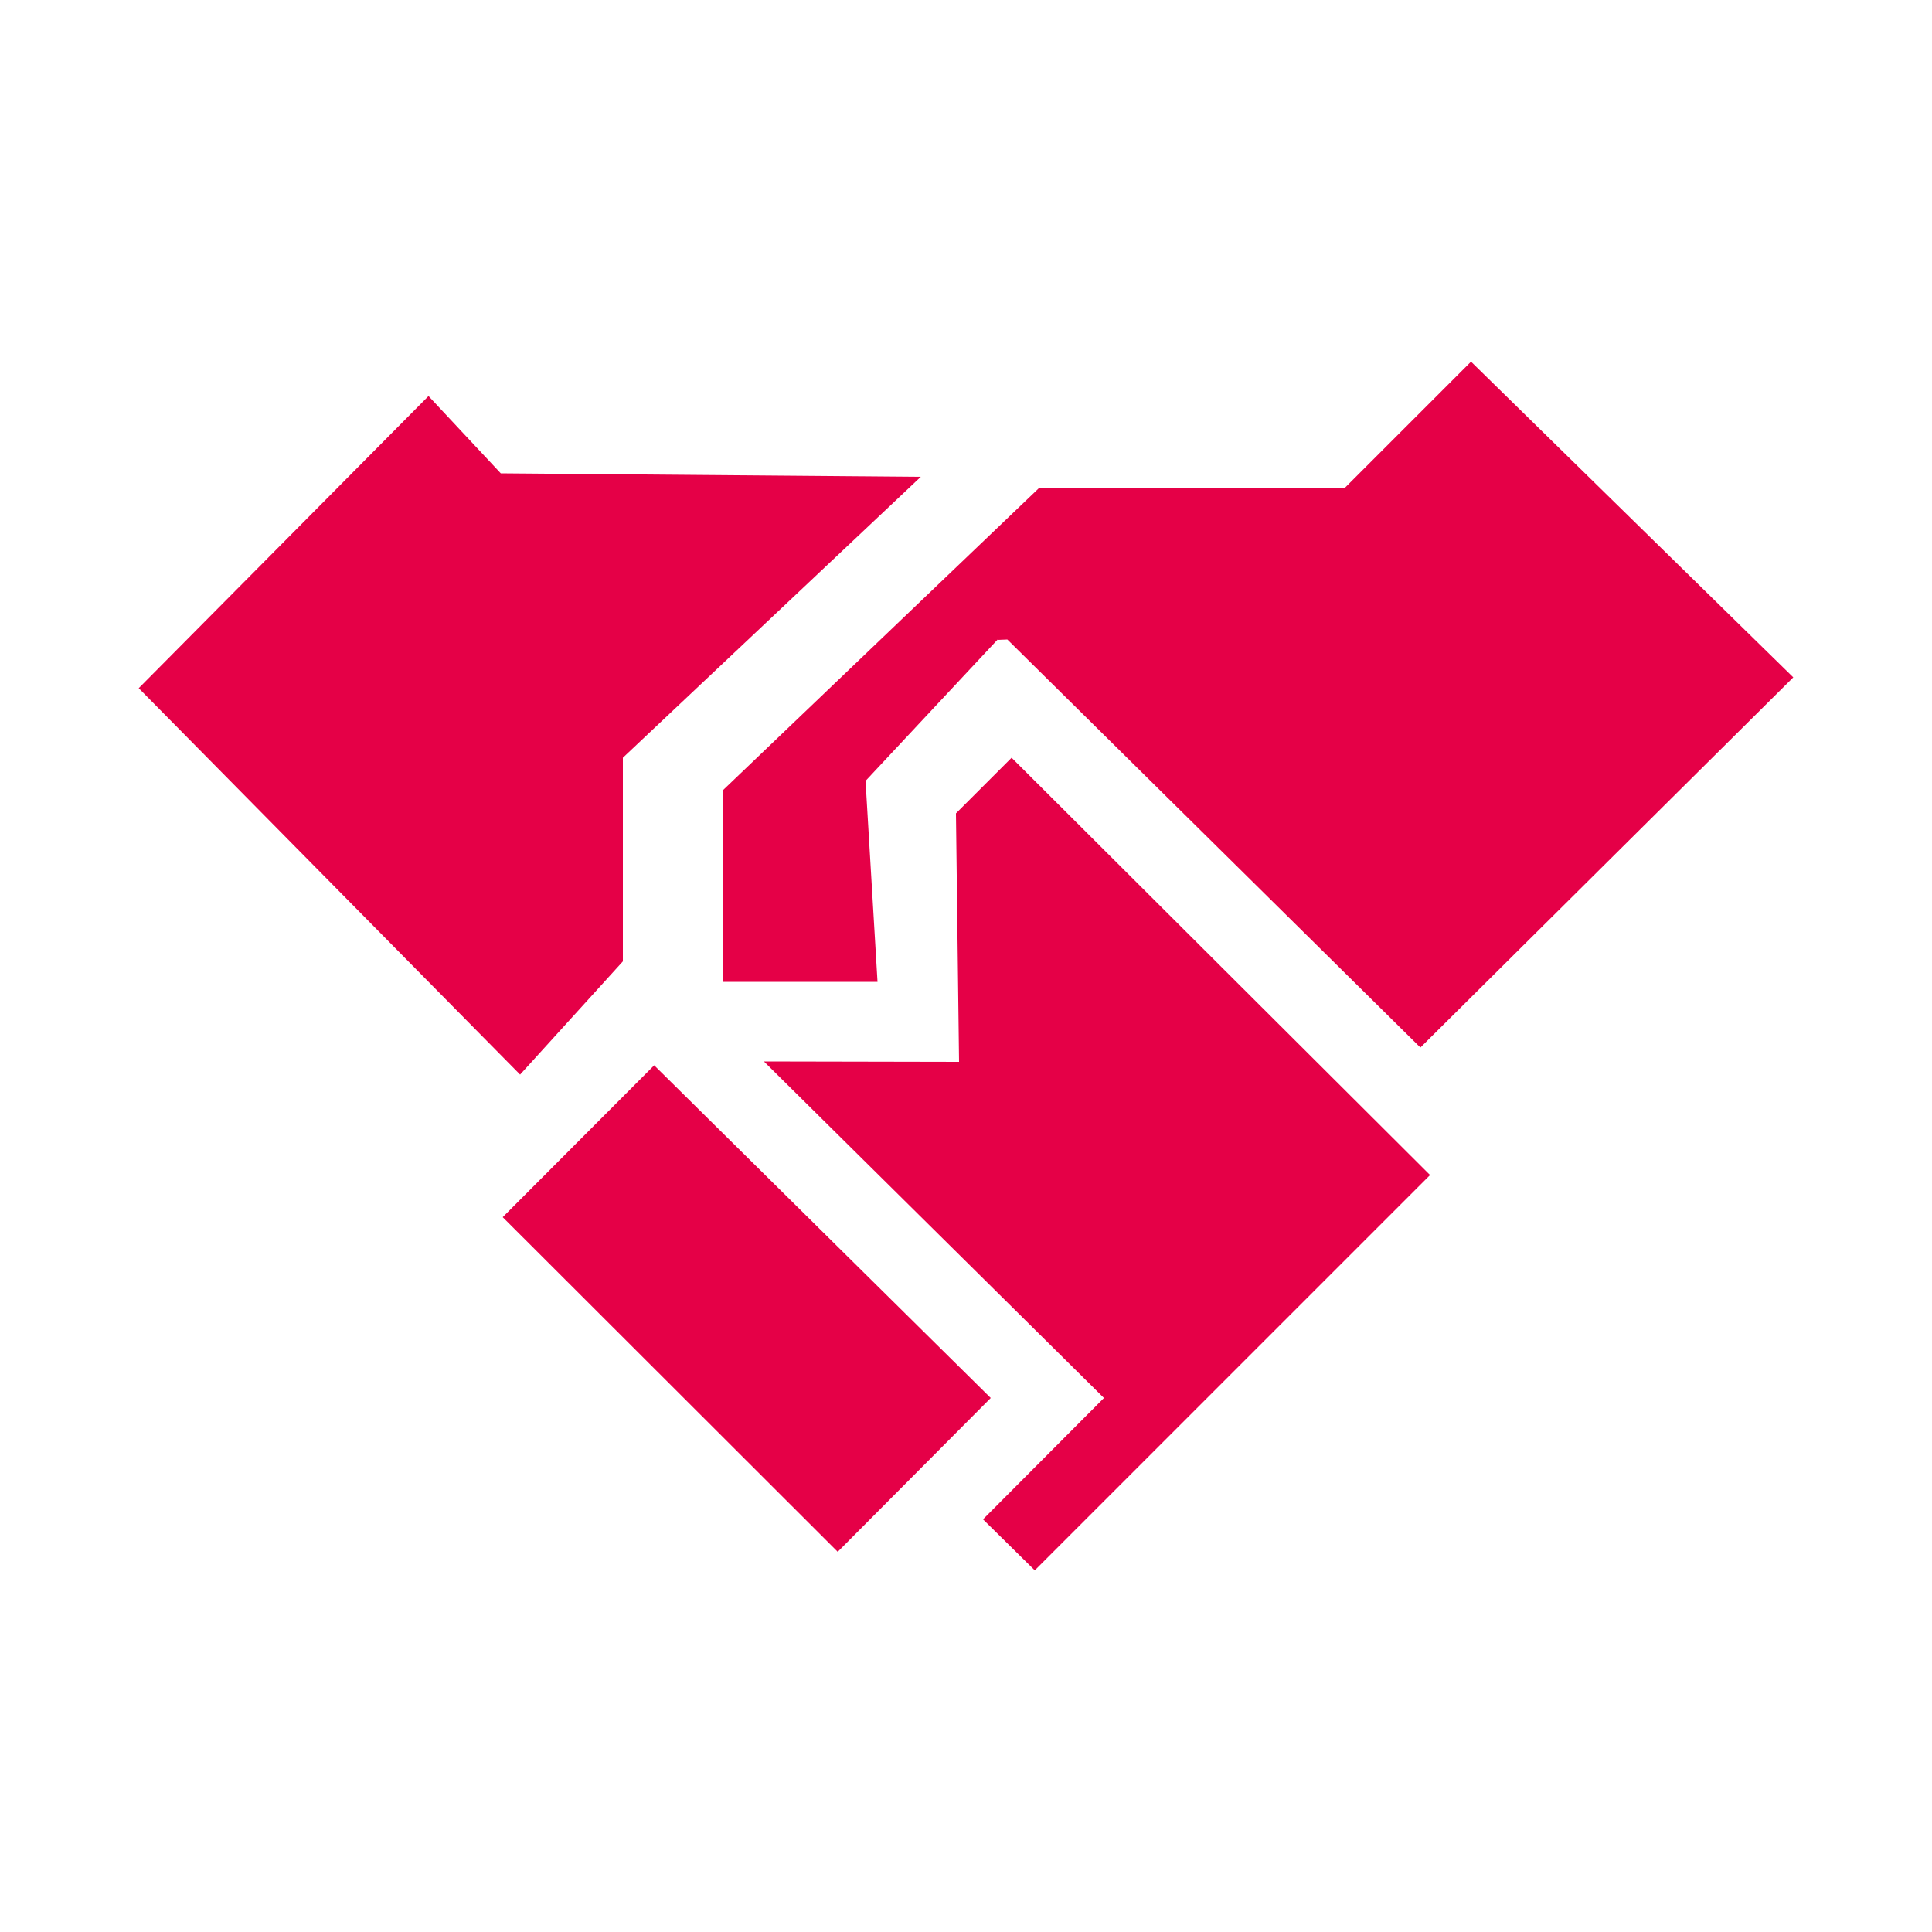
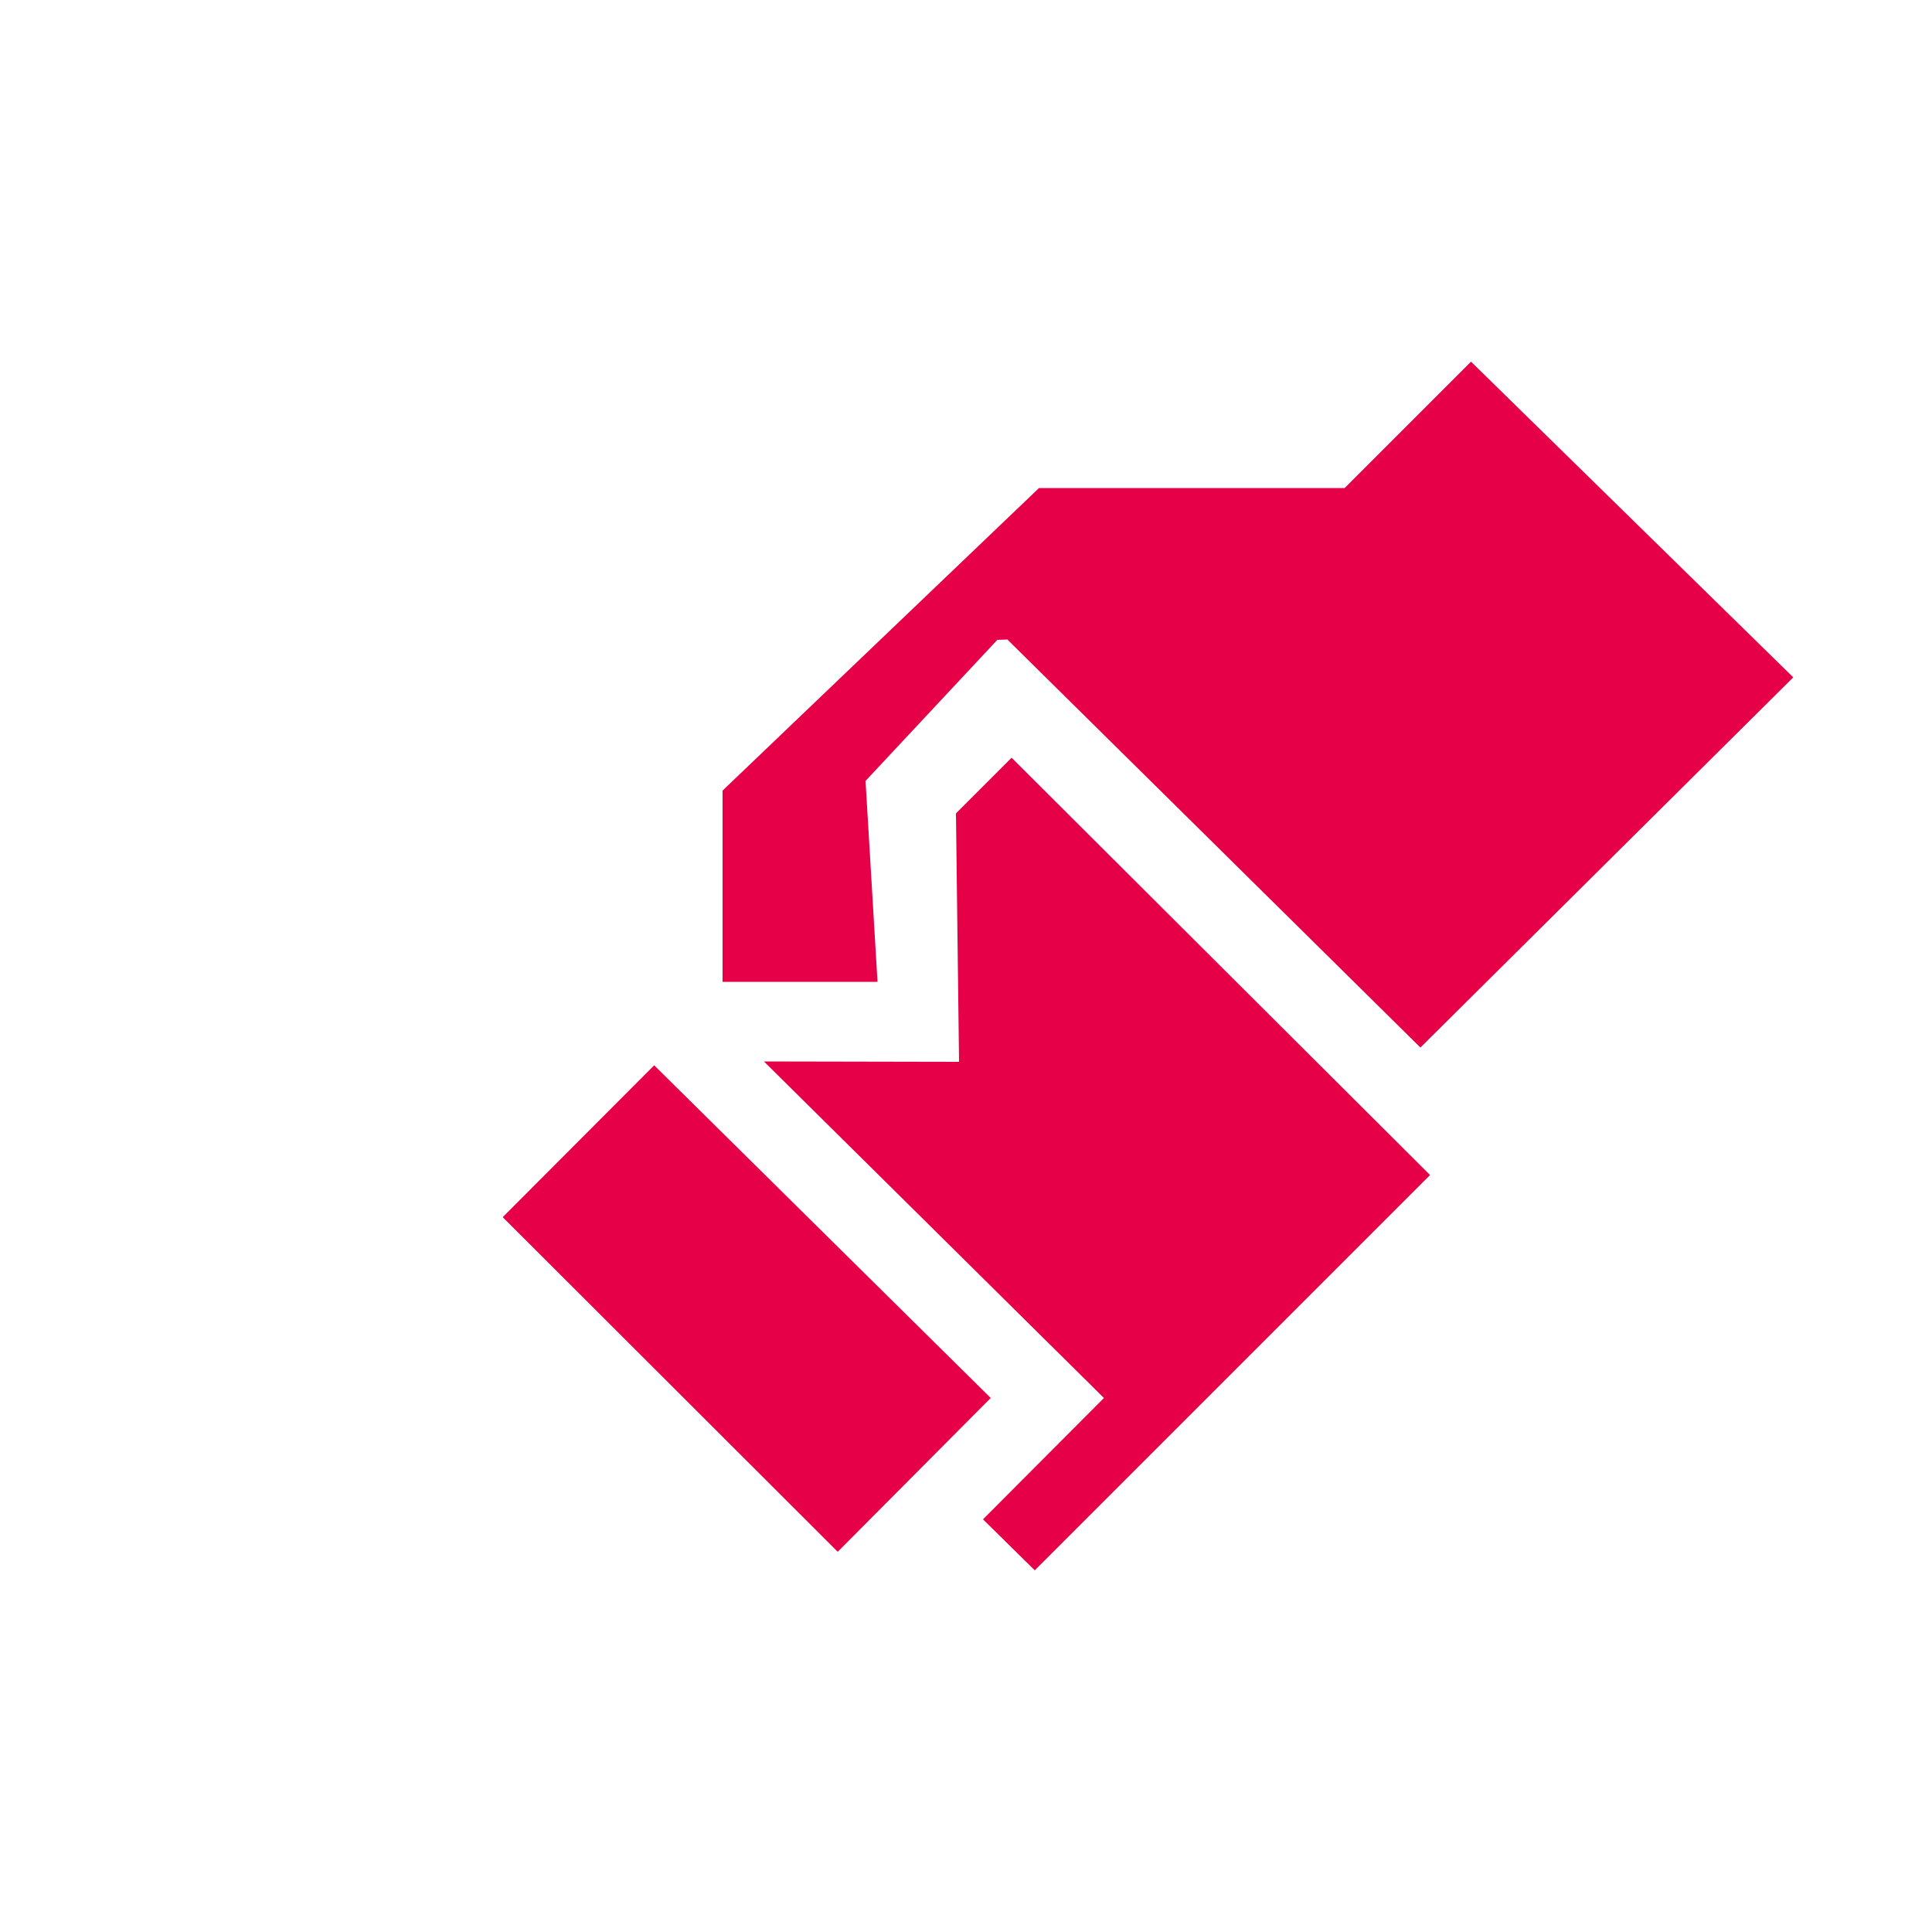
<svg xmlns="http://www.w3.org/2000/svg" version="1.1" id="Ebene_1" x="0px" y="0px" viewBox="0 0 500 500" style="enable-background:new 0 0 500 500;" xml:space="preserve">
  <style type="text/css">
	.st0{fill:#E50047;}
	.st1{fill:none;}
</style>
  <g id="XMLID_61_">
-     <polygon id="XMLID_62_" class="st0" points="161.2,248.8 161.2,196.1 238.3,123.4 129.6,122.5 110.9,102.5 35.9,178.1 134.6,278.1     " />
    <polygon id="XMLID_81_" class="st0" points="169.3,275.7 130.1,315 216.8,401.6 256.4,361.8  " />
    <polygon id="XMLID_82_" class="st0" points="247.4,210.5 248.2,274.8 197.7,274.7 285.7,361.8 254.4,393.2 267.8,406.4    370.1,304.1 261.8,196.1  " />
    <polygon id="XMLID_83_" class="st0" points="187,254.1 227.1,254.1 224,202.1 258.2,165.5 258.2,165.6 260.7,165.5 367.6,271.1    464.1,175.3 380.7,93.6 348,126.3 268.9,126.3 187,204.6  " />
  </g>
-   <rect y="0" class="st1" width="500" height="500" />
</svg>